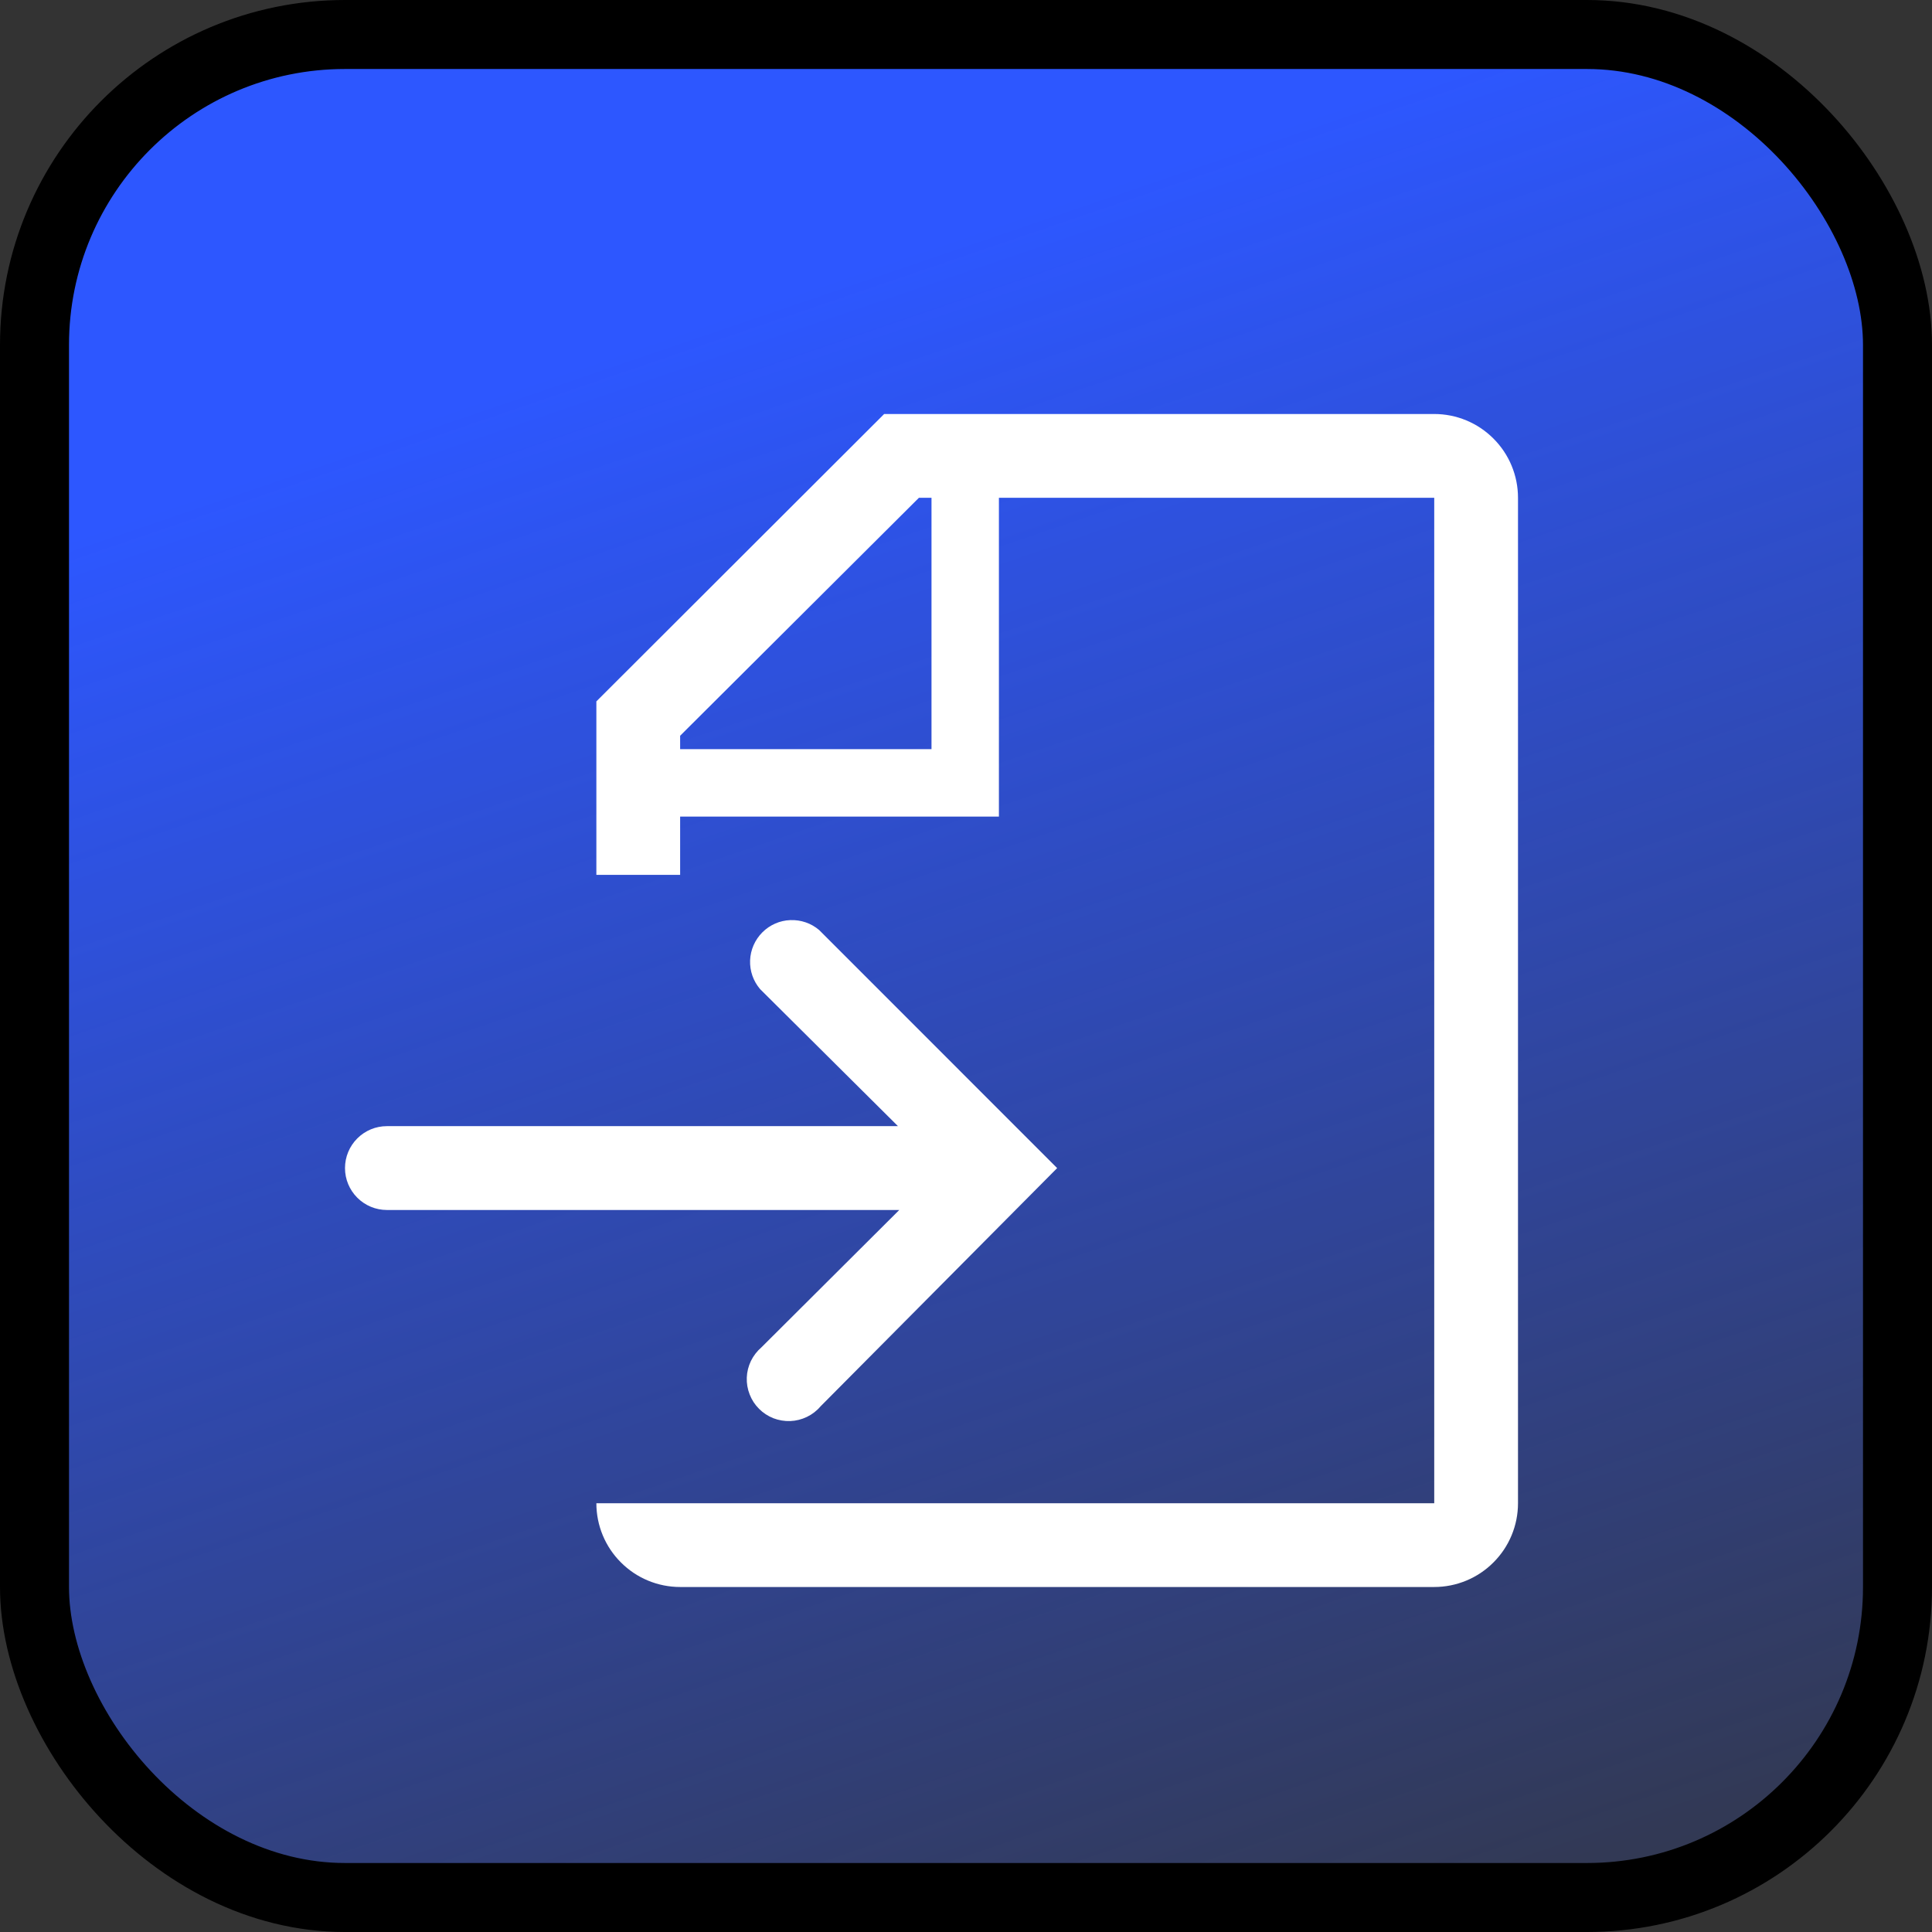
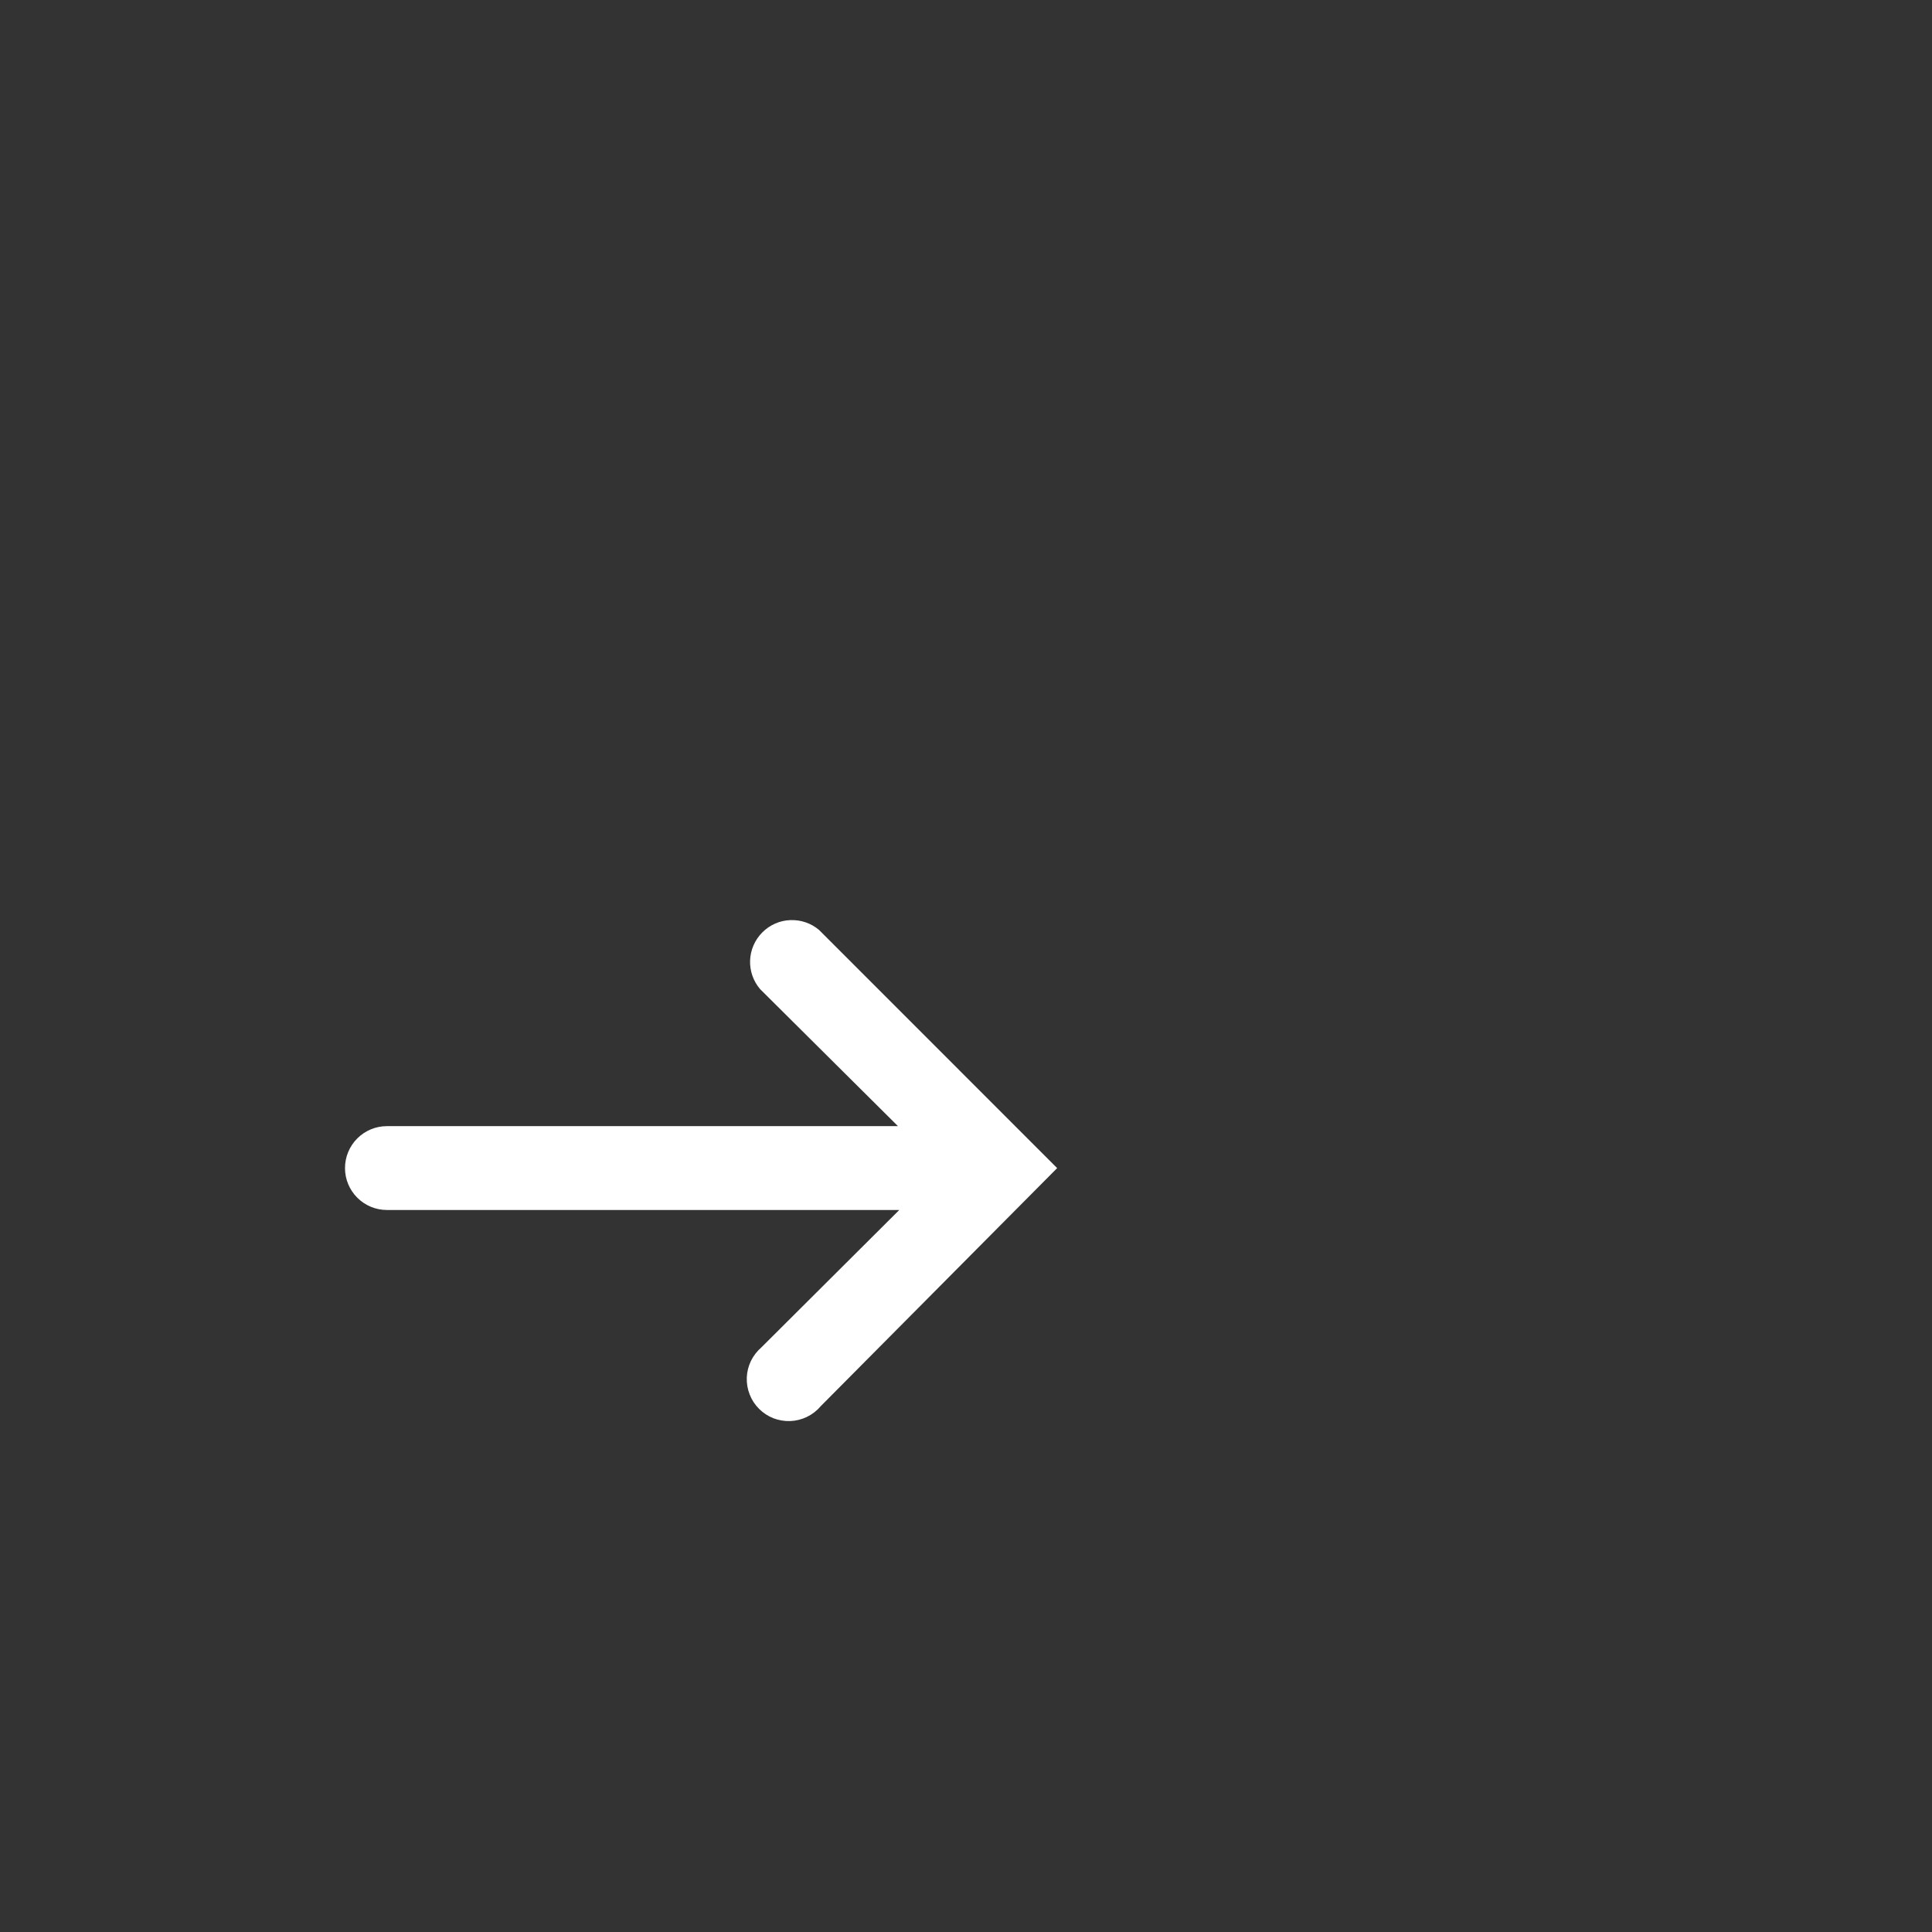
<svg xmlns="http://www.w3.org/2000/svg" width="28" height="28" viewBox="0 0 28 28" fill="none">
  <rect x="0" y="0" width="28" height="28" fill="#333333" stroke="none" />
-   <rect x="0.5" y="0.5" width="27" height="27" rx="4.5" fill="url(#paint0_linear_60_5001)" stroke="black" />
-   <path d="M20.786 6H12.814L8.643 10.165V12.679H9.857V11.835H14.477V7.214H20.786V21.786H8.643C8.643 22.108 8.771 22.417 8.999 22.644C9.226 22.872 9.535 23 9.857 23H20.786C21.108 23 21.417 22.872 21.644 22.644C21.872 22.417 22 22.108 22 21.786V7.214C22 6.892 21.872 6.583 21.644 6.356C21.417 6.128 21.108 6 20.786 6ZM13.5 10.857H9.857V10.663L13.318 7.214H13.5V10.857Z" fill="white" />
-   <path d="M11.035 19.527C10.971 19.582 10.92 19.649 10.883 19.724C10.847 19.799 10.826 19.881 10.823 19.965C10.82 20.049 10.834 20.132 10.865 20.21C10.895 20.288 10.941 20.358 11.001 20.418C11.06 20.477 11.13 20.523 11.208 20.554C11.286 20.584 11.37 20.598 11.453 20.595C11.537 20.592 11.619 20.571 11.694 20.535C11.77 20.498 11.837 20.447 11.891 20.383L15.321 16.929L11.873 13.48C11.757 13.38 11.607 13.329 11.454 13.335C11.302 13.34 11.157 13.404 11.049 13.512C10.941 13.62 10.877 13.765 10.871 13.918C10.865 14.07 10.917 14.22 11.017 14.336L13.014 16.321H5.607C5.446 16.321 5.292 16.385 5.178 16.499C5.064 16.613 5 16.767 5 16.929C5 17.09 5.064 17.244 5.178 17.358C5.292 17.472 5.446 17.536 5.607 17.536H13.033L11.035 19.527Z" fill="white" />
+   <path d="M11.035 19.527C10.971 19.582 10.92 19.649 10.883 19.724C10.847 19.799 10.826 19.881 10.823 19.965C10.82 20.049 10.834 20.132 10.865 20.21C10.895 20.288 10.941 20.358 11.001 20.418C11.06 20.477 11.13 20.523 11.208 20.554C11.286 20.584 11.37 20.598 11.453 20.595C11.537 20.592 11.619 20.571 11.694 20.535C11.77 20.498 11.837 20.447 11.891 20.383L15.321 16.929L11.873 13.48C11.757 13.38 11.607 13.329 11.454 13.335C11.302 13.34 11.157 13.404 11.049 13.512C10.941 13.62 10.877 13.765 10.871 13.918C10.865 14.07 10.917 14.22 11.017 14.336L13.014 16.321H5.607C5.446 16.321 5.292 16.385 5.178 16.499C5.064 16.613 5 16.767 5 16.929C5 17.09 5.064 17.244 5.178 17.358C5.292 17.472 5.446 17.536 5.607 17.536H13.033L11.035 19.527" fill="white" />
  <defs>
    <linearGradient id="paint0_linear_60_5001" x1="8.235" y1="5.353" x2="18" y2="34" gradientUnits="userSpaceOnUse">
      <stop stop-color="#2D57FF" />
      <stop offset="1" stop-color="#2D57FF" stop-opacity="0" />
    </linearGradient>
  </defs>
</svg>